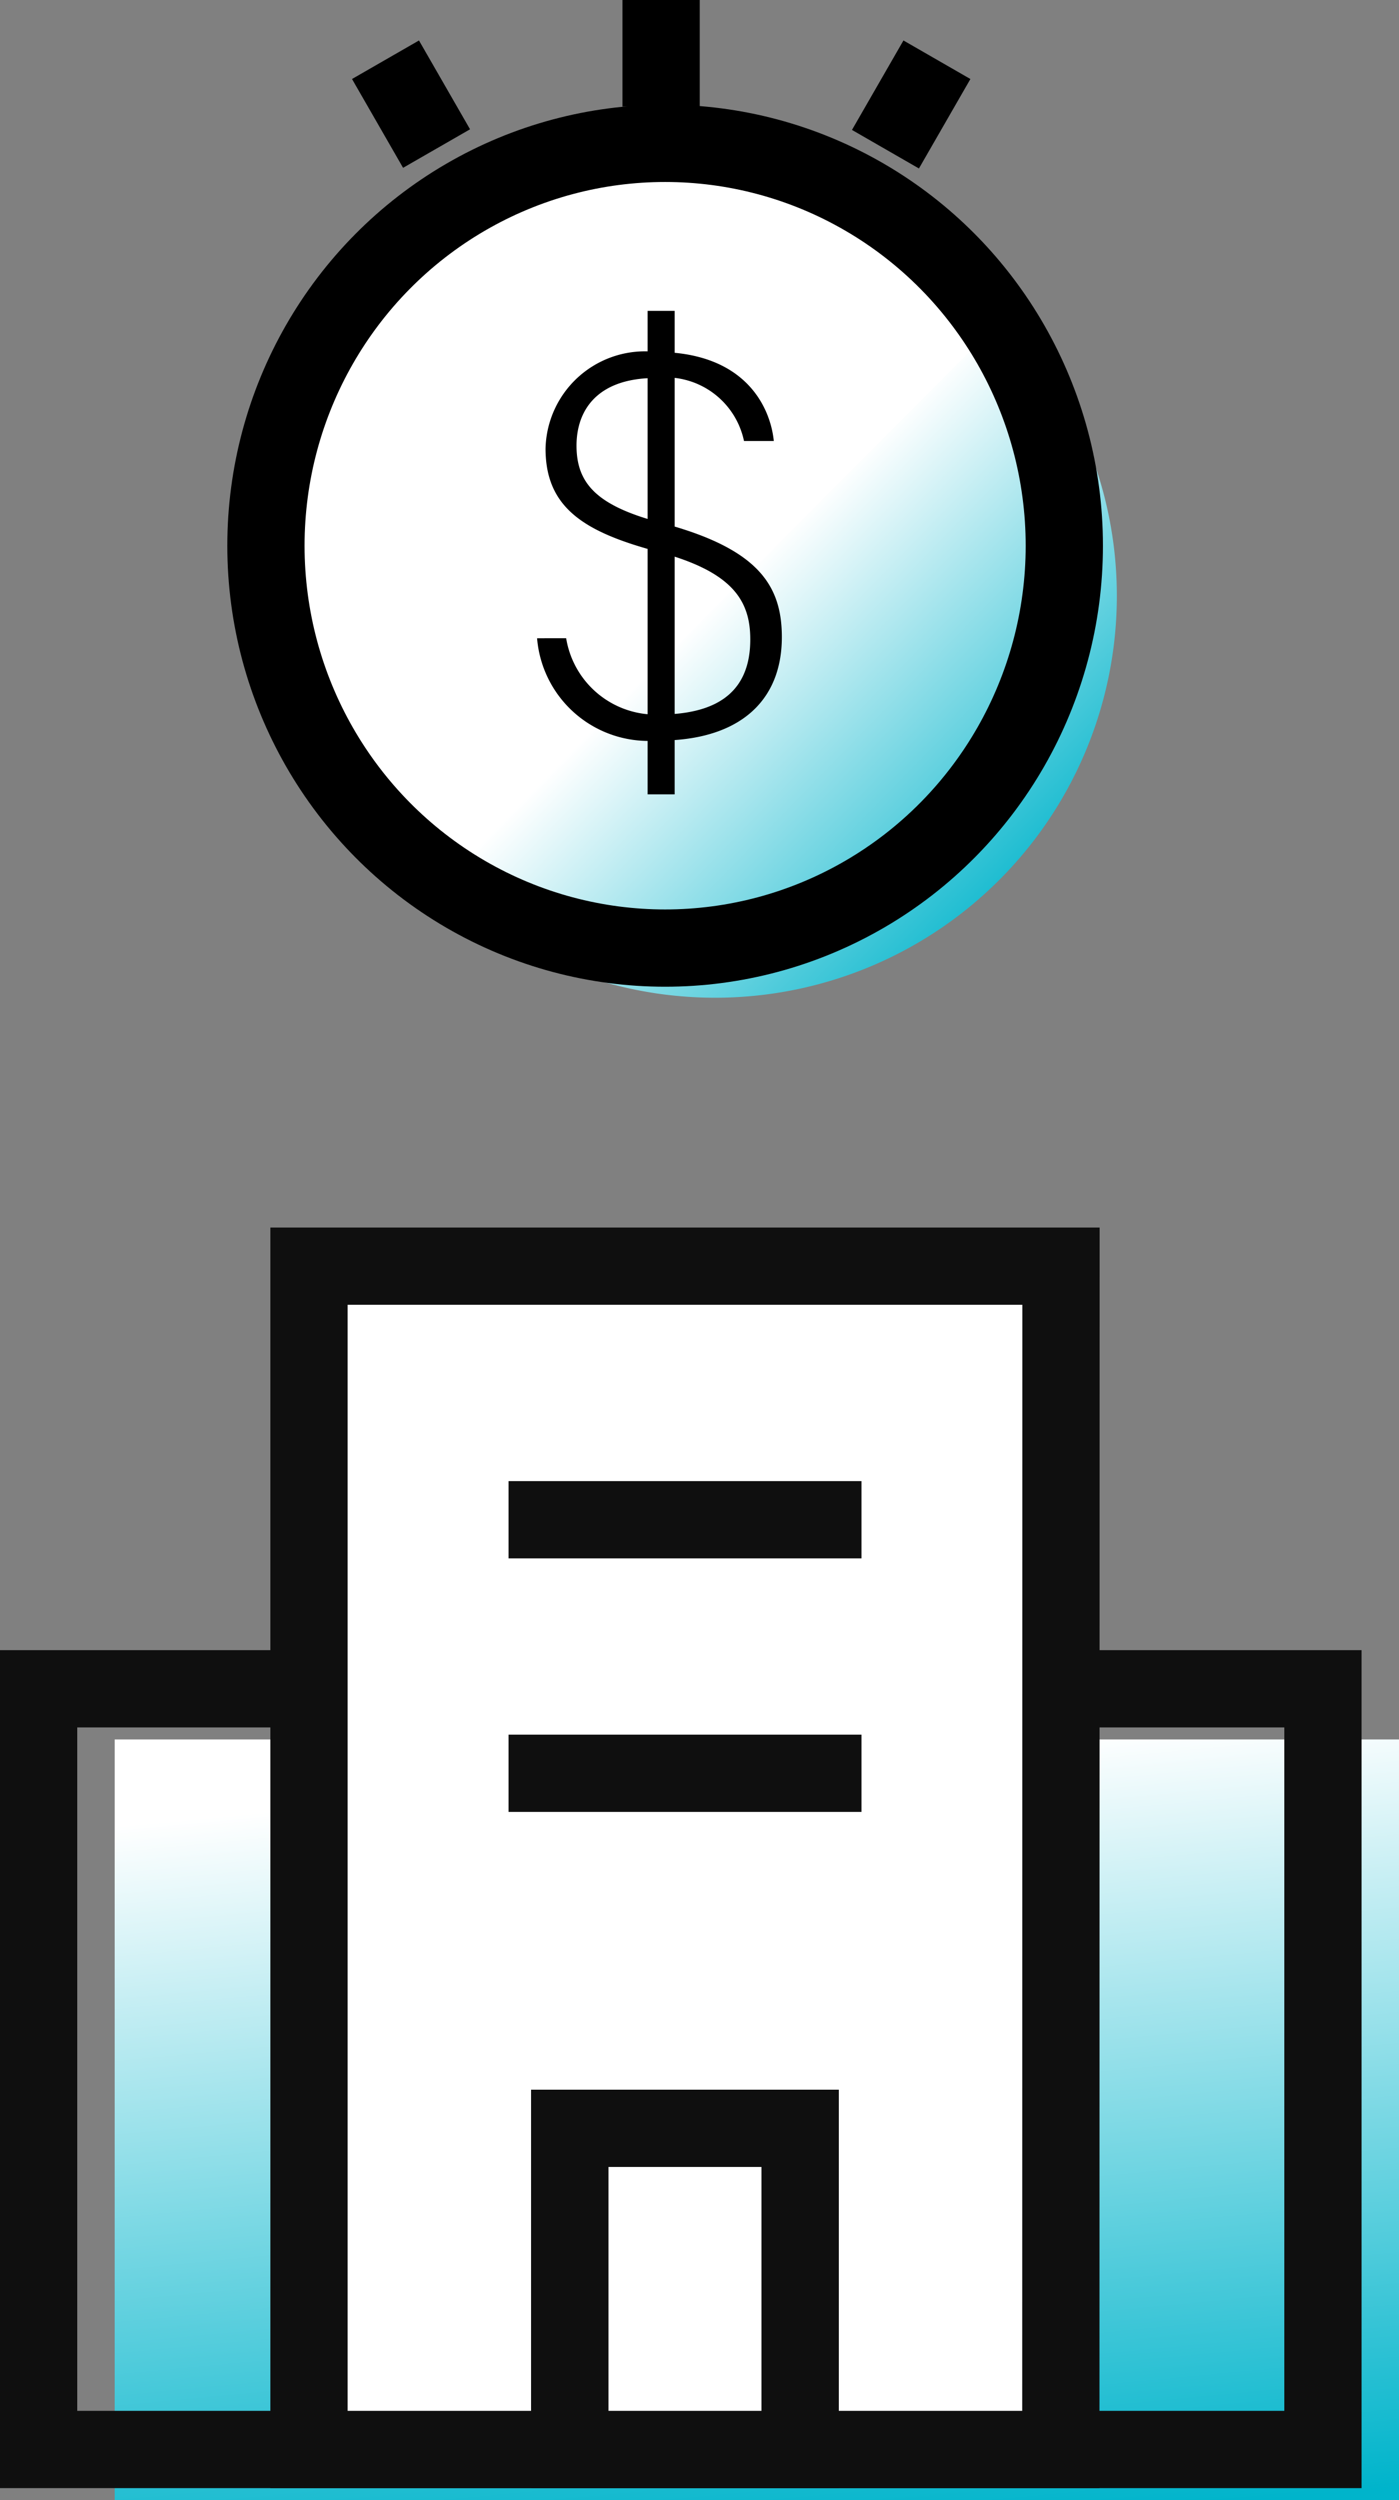
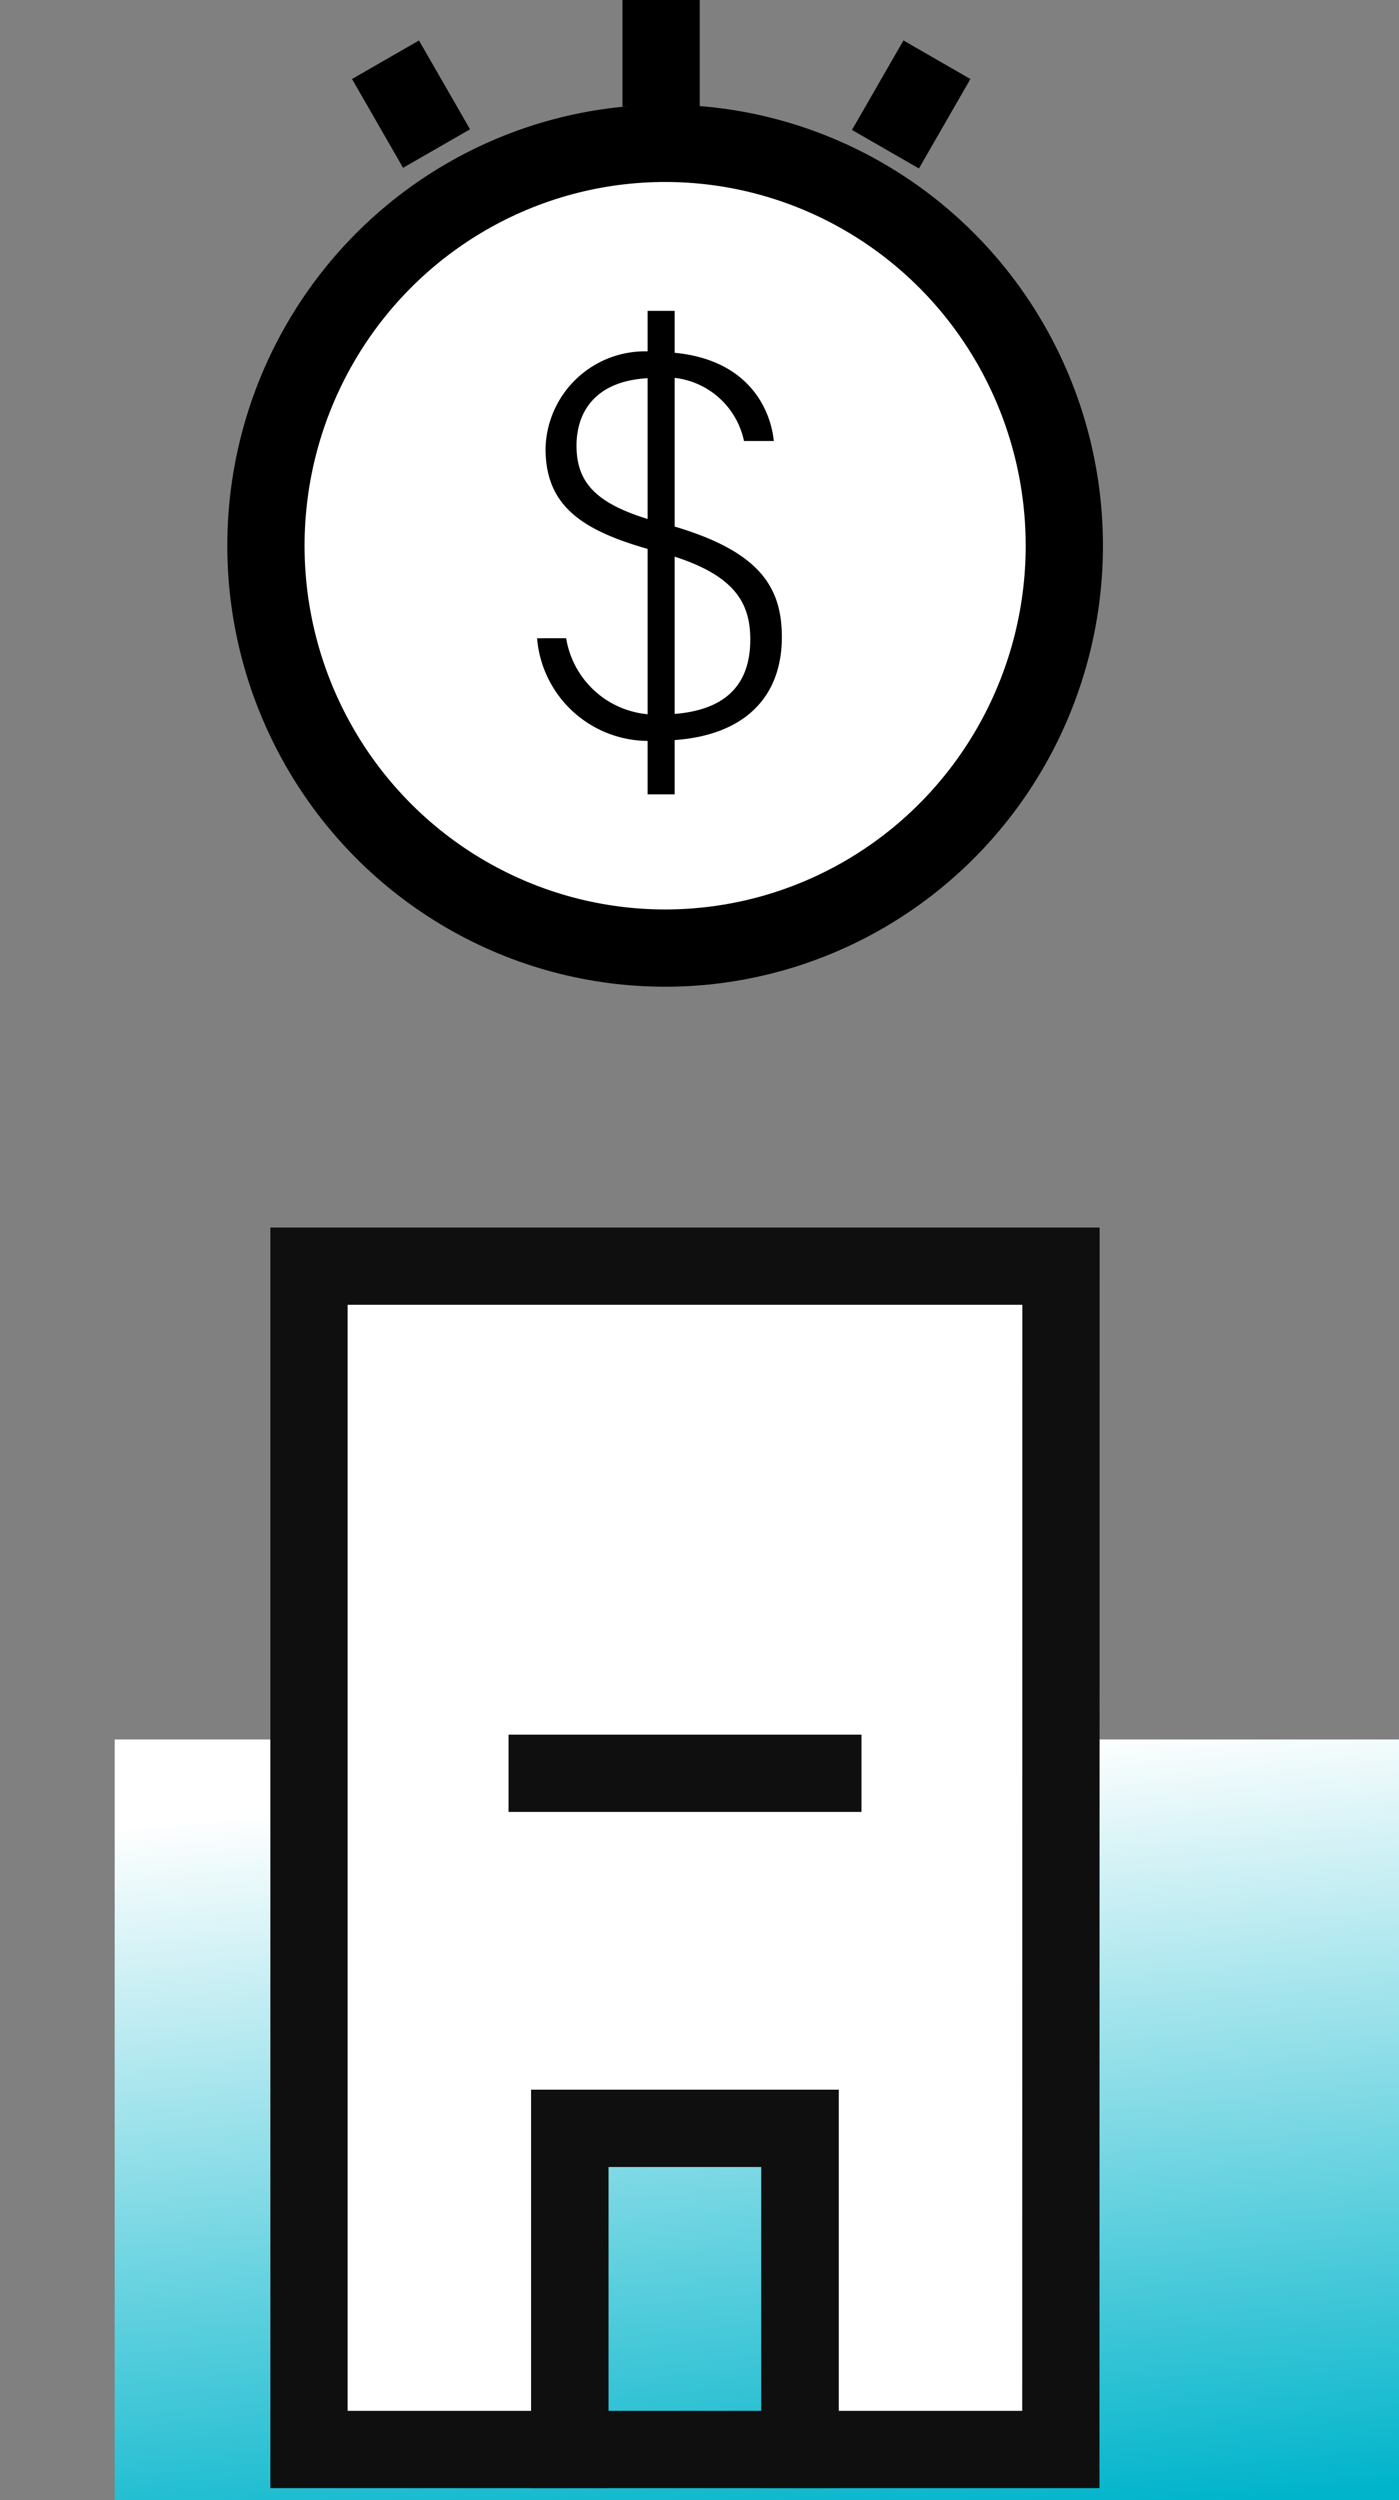
<svg xmlns="http://www.w3.org/2000/svg" xmlns:xlink="http://www.w3.org/1999/xlink" width="36.22" height="64.708" viewBox="0 0 36.22 64.708">
  <rect x="0" y="0" width="36.22" height="64.708" fill="#808080" stroke="none" />
  <defs>
    <linearGradient id="linear-gradient" x1="0.383" y1="0.447" x2="0.859" y2="0.911" gradientUnits="objectBoundingBox">
      <stop offset="0" stop-color="#fff" />
      <stop offset="1" stop-color="#00b4cb" />
    </linearGradient>
    <linearGradient id="linear-gradient-2" x1="0.725" y1="0" x2="0.883" y2="1" xlink:href="#linear-gradient" />
  </defs>
  <g id="그룹_378" data-name="그룹 378" transform="translate(-59 -5452.292)">
    <g id="그룹_373" data-name="그룹 373" transform="translate(65.885 5453.292)">
      <ellipse id="타원_54" data-name="타원 54" cx="10.335" cy="10.414" rx="10.335" ry="10.414" transform="translate(0 2.71)" fill="#fff" />
-       <path id="패스_225" data-name="패스 225" d="M550.817,339.83a10.4,10.4,0,0,1-14.682,14.728Z" transform="translate(-531.702 -332.628)" fill="url(#linear-gradient)" />
      <ellipse id="타원_55" data-name="타원 55" cx="10.335" cy="10.414" rx="10.335" ry="10.414" transform="translate(0 2.71)" fill="none" stroke="#000" stroke-linecap="square" stroke-width="2" />
      <path id="패스_226" data-name="패스 226" d="M542.377,347.972a2.353,2.353,0,0,0,2.391,1.976c1.44,0,2.376-.524,2.376-1.946,0-1.018-.475-1.751-2.361-2.26-1.93-.509-2.94-1.137-2.94-2.679a2.577,2.577,0,0,1,2.866-2.5c2.3,0,2.955,1.422,3.044,2.305h-.772a2.073,2.073,0,0,0-2.287-1.631c-1.5,0-2.049.823-2.049,1.751,0,1,.55,1.571,2.227,2.006,2.465.659,3.089,1.6,3.089,2.949,0,1.691-1.144,2.694-3.237,2.679a2.893,2.893,0,0,1-3.1-2.649Zm2.109,4.041V339.5h.7v12.513Z" transform="translate(-534.604 -332.454)" />
      <line id="선_172" data-name="선 172" y2="0.76" transform="translate(10.231)" fill="none" stroke="#000" stroke-linecap="square" stroke-width="2" />
      <line id="선_173" data-name="선 173" x2="0.325" y2="0.565" transform="translate(3.594 1.413)" fill="none" stroke="#000" stroke-linecap="square" stroke-width="2" />
      <line id="선_174" data-name="선 174" x1="0.335" y2="0.582" transform="translate(16.538 1.413)" fill="none" stroke="#000" stroke-linecap="square" stroke-width="2" />
    </g>
    <g id="그룹_374" data-name="그룹 374" transform="translate(60 5485.062)">
      <rect id="사각형_879" data-name="사각형 879" width="33.251" height="19.688" transform="translate(1.969 12.25)" fill="url(#linear-gradient-2)" />
-       <rect id="사각형_880" data-name="사각형 880" width="33.251" height="19.688" transform="translate(0 10.938)" fill="none" stroke="#0f0f0f" stroke-width="2" />
      <path id="패스_1125" data-name="패스 1125" d="M31.219,1.25H11.75V31.876H18.5V23.564h5.96v8.312h6.755Z" transform="translate(-4.75 -1.25)" fill="#fff" stroke="#0f0f0f" stroke-width="2" />
      <rect id="사각형_881" data-name="사각형 881" width="5.96" height="8.312" transform="translate(13.754 22.314)" fill="none" stroke="#0f0f0f" stroke-width="2" />
-       <rect id="사각형_882" data-name="사각형 882" width="5.96" height="8.312" transform="translate(13.754 22.314)" fill="#fff" stroke="#0f0f0f" stroke-width="2" />
      <path id="패스_1126" data-name="패스 1126" d="M19.621,11.25h0Z" transform="translate(-7.456 -4.687)" fill="#d2fcff" stroke="#0f0f0f" stroke-width="2" />
-       <line id="선_334" data-name="선 334" x2="9.138" transform="translate(12.166 6.563)" fill="none" stroke="#0f0f0f" stroke-width="2" />
      <path id="패스_1127" data-name="패스 1127" d="M19.621,21.25h0Z" transform="translate(-7.456 -8.125)" fill="#d2fcff" stroke="#0f0f0f" stroke-width="2" />
      <line id="선_335" data-name="선 335" x2="9.138" transform="translate(12.166 13.125)" fill="none" stroke="#0f0f0f" stroke-width="2" />
    </g>
  </g>
</svg>